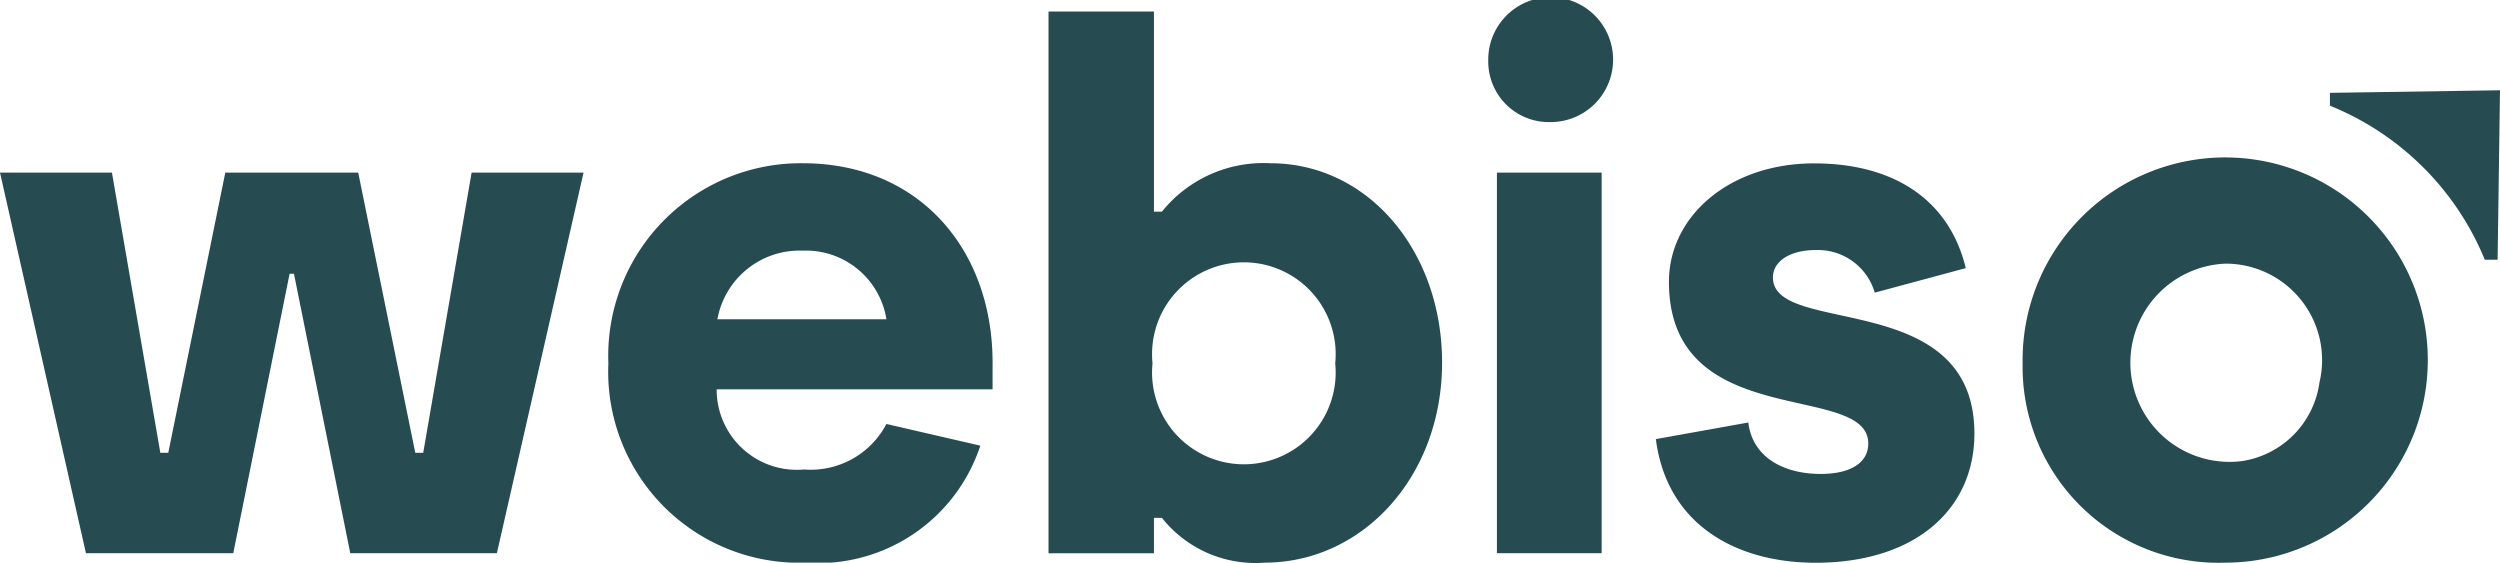
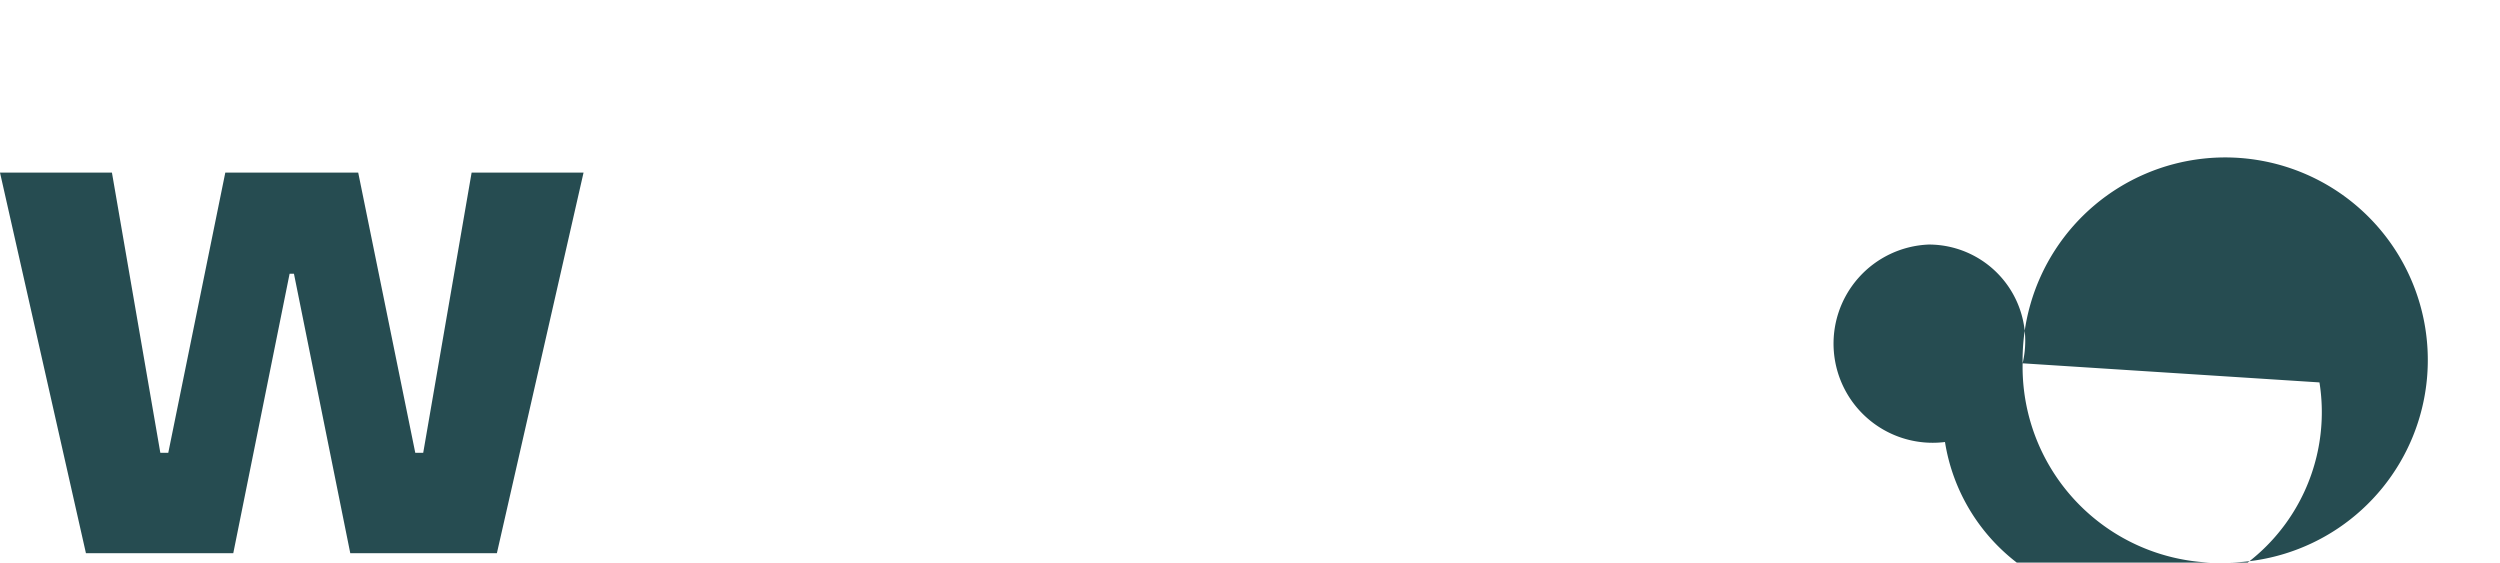
<svg xmlns="http://www.w3.org/2000/svg" width="68.075" height="15.32" viewBox="0 0 68.075 15.32">
  <defs>
    <style>.a{fill:#264c51;}</style>
  </defs>
  <g transform="translate(-1371.958 -918.611)">
    <g transform="translate(1371.958 918.611)">
      <path class="a" d="M1412.719,1034.734h3.048l1.318,7.63h.216l1.553-7.63h3.619l1.554,7.63h.216l1.318-7.63h3.048l-2.36,10.364h-3.992l-1.534-7.611h-.118l-1.534,7.611h-4.012Z" transform="translate(-1412.719 -1030.034)" />
-       <path class="a" d="M1828.834,1033.759a5.244,5.244,0,0,1,5.29-5.448c3.186,0,5.172,2.36,5.172,5.428v.728h-7.513a2.182,2.182,0,0,0,2.38,2.183,2.328,2.328,0,0,0,2.242-1.239l2.557.59a4.649,4.649,0,0,1-4.759,3.186A5.2,5.2,0,0,1,1828.834,1033.759Zm7.571-1.2a2.22,2.22,0,0,0-2.281-1.868,2.274,2.274,0,0,0-2.321,1.868Z" transform="translate(-1812.268 -1023.866)" />
-       <path class="a" d="M2132.977,938.358h-.217v.964h-2.871v-14.75h2.871v5.448h.217a3.552,3.552,0,0,1,2.949-1.318c2.675,0,4.68,2.4,4.68,5.428,0,3.107-2.163,5.448-4.837,5.448A3.248,3.248,0,0,1,2132.977,938.358Zm4.719-4.208a2.5,2.5,0,1,0-4.975,0,2.5,2.5,0,1,0,4.975,0Z" transform="translate(-2101.338 -924.257)" />
-       <path class="a" d="M2430.907,921.366h2.852V931.73h-2.852Zm-.236-3.048a1.7,1.7,0,1,1,1.711,1.672A1.651,1.651,0,0,1,2430.671,918.318Z" transform="translate(-2390.146 -916.666)" />
-       <path class="a" d="M2545.332,1035.823l2.517-.452c.118.964.984,1.4,1.967,1.4.865,0,1.3-.334,1.3-.826,0-1.711-5.428-.275-5.428-4.405,0-1.79,1.652-3.225,3.953-3.225,2.163,0,3.677.983,4.13,2.852l-2.478.668a1.614,1.614,0,0,0-1.613-1.16c-.688,0-1.16.3-1.16.747,0,1.613,5.486.276,5.486,4.248,0,2.084-1.632,3.52-4.327,3.52C2547.476,1039.186,2545.627,1038.124,2545.332,1035.823Z" transform="translate(-2500.243 -1023.866)" />
-       <path class="a" d="M2796.19,1033.759a5.517,5.517,0,1,1,5.526,5.428A5.334,5.334,0,0,1,2796.19,1033.759Zm8.083.52a2.626,2.626,0,0,0-2.557-3.234,2.7,2.7,0,1,0,.443,5.377A2.509,2.509,0,0,0,2804.273,1034.279Z" transform="translate(-2741.114 -1023.866)" />
-       <path class="a" d="M3006.381,978.838a7.659,7.659,0,0,1,4.217,4.194h.349l.065-4.614-4.631.07Z" transform="translate(-2942.937 -975.96)" />
+       <path class="a" d="M2796.19,1033.759a5.517,5.517,0,1,1,5.526,5.428A5.334,5.334,0,0,1,2796.19,1033.759Za2.626,2.626,0,0,0-2.557-3.234,2.7,2.7,0,1,0,.443,5.377A2.509,2.509,0,0,0,2804.273,1034.279Z" transform="translate(-2741.114 -1023.866)" />
    </g>
  </g>
</svg>